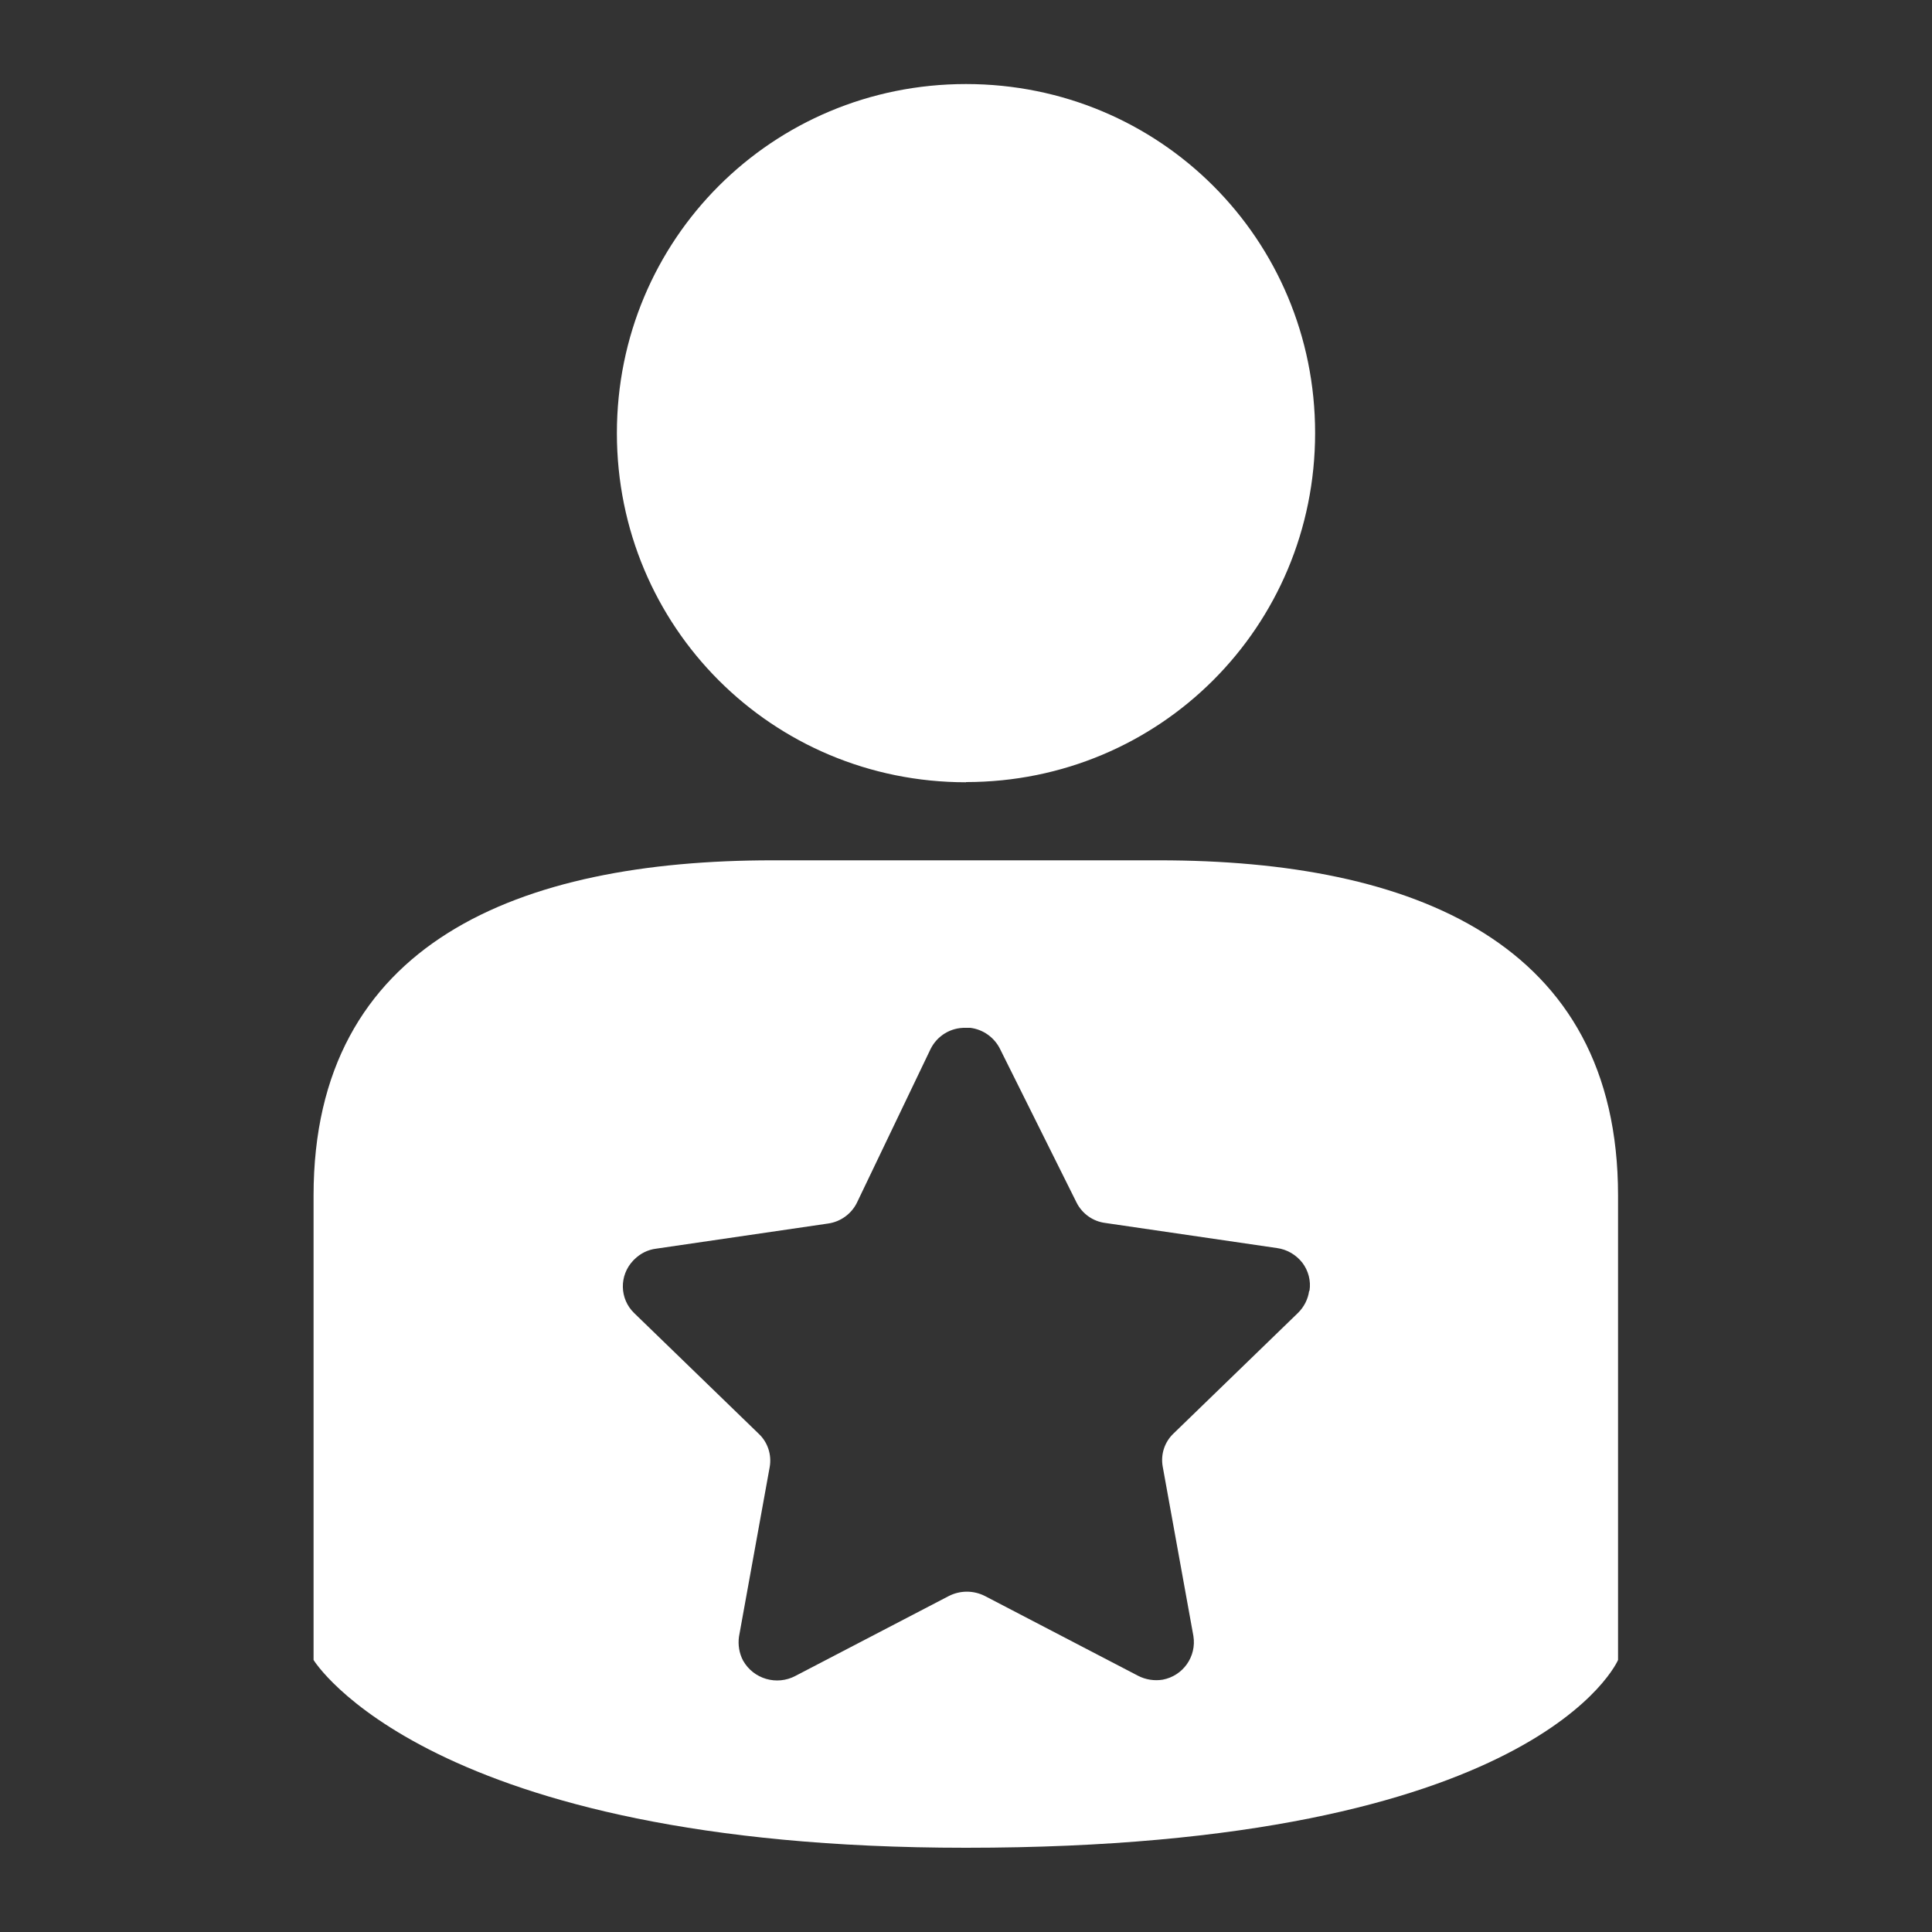
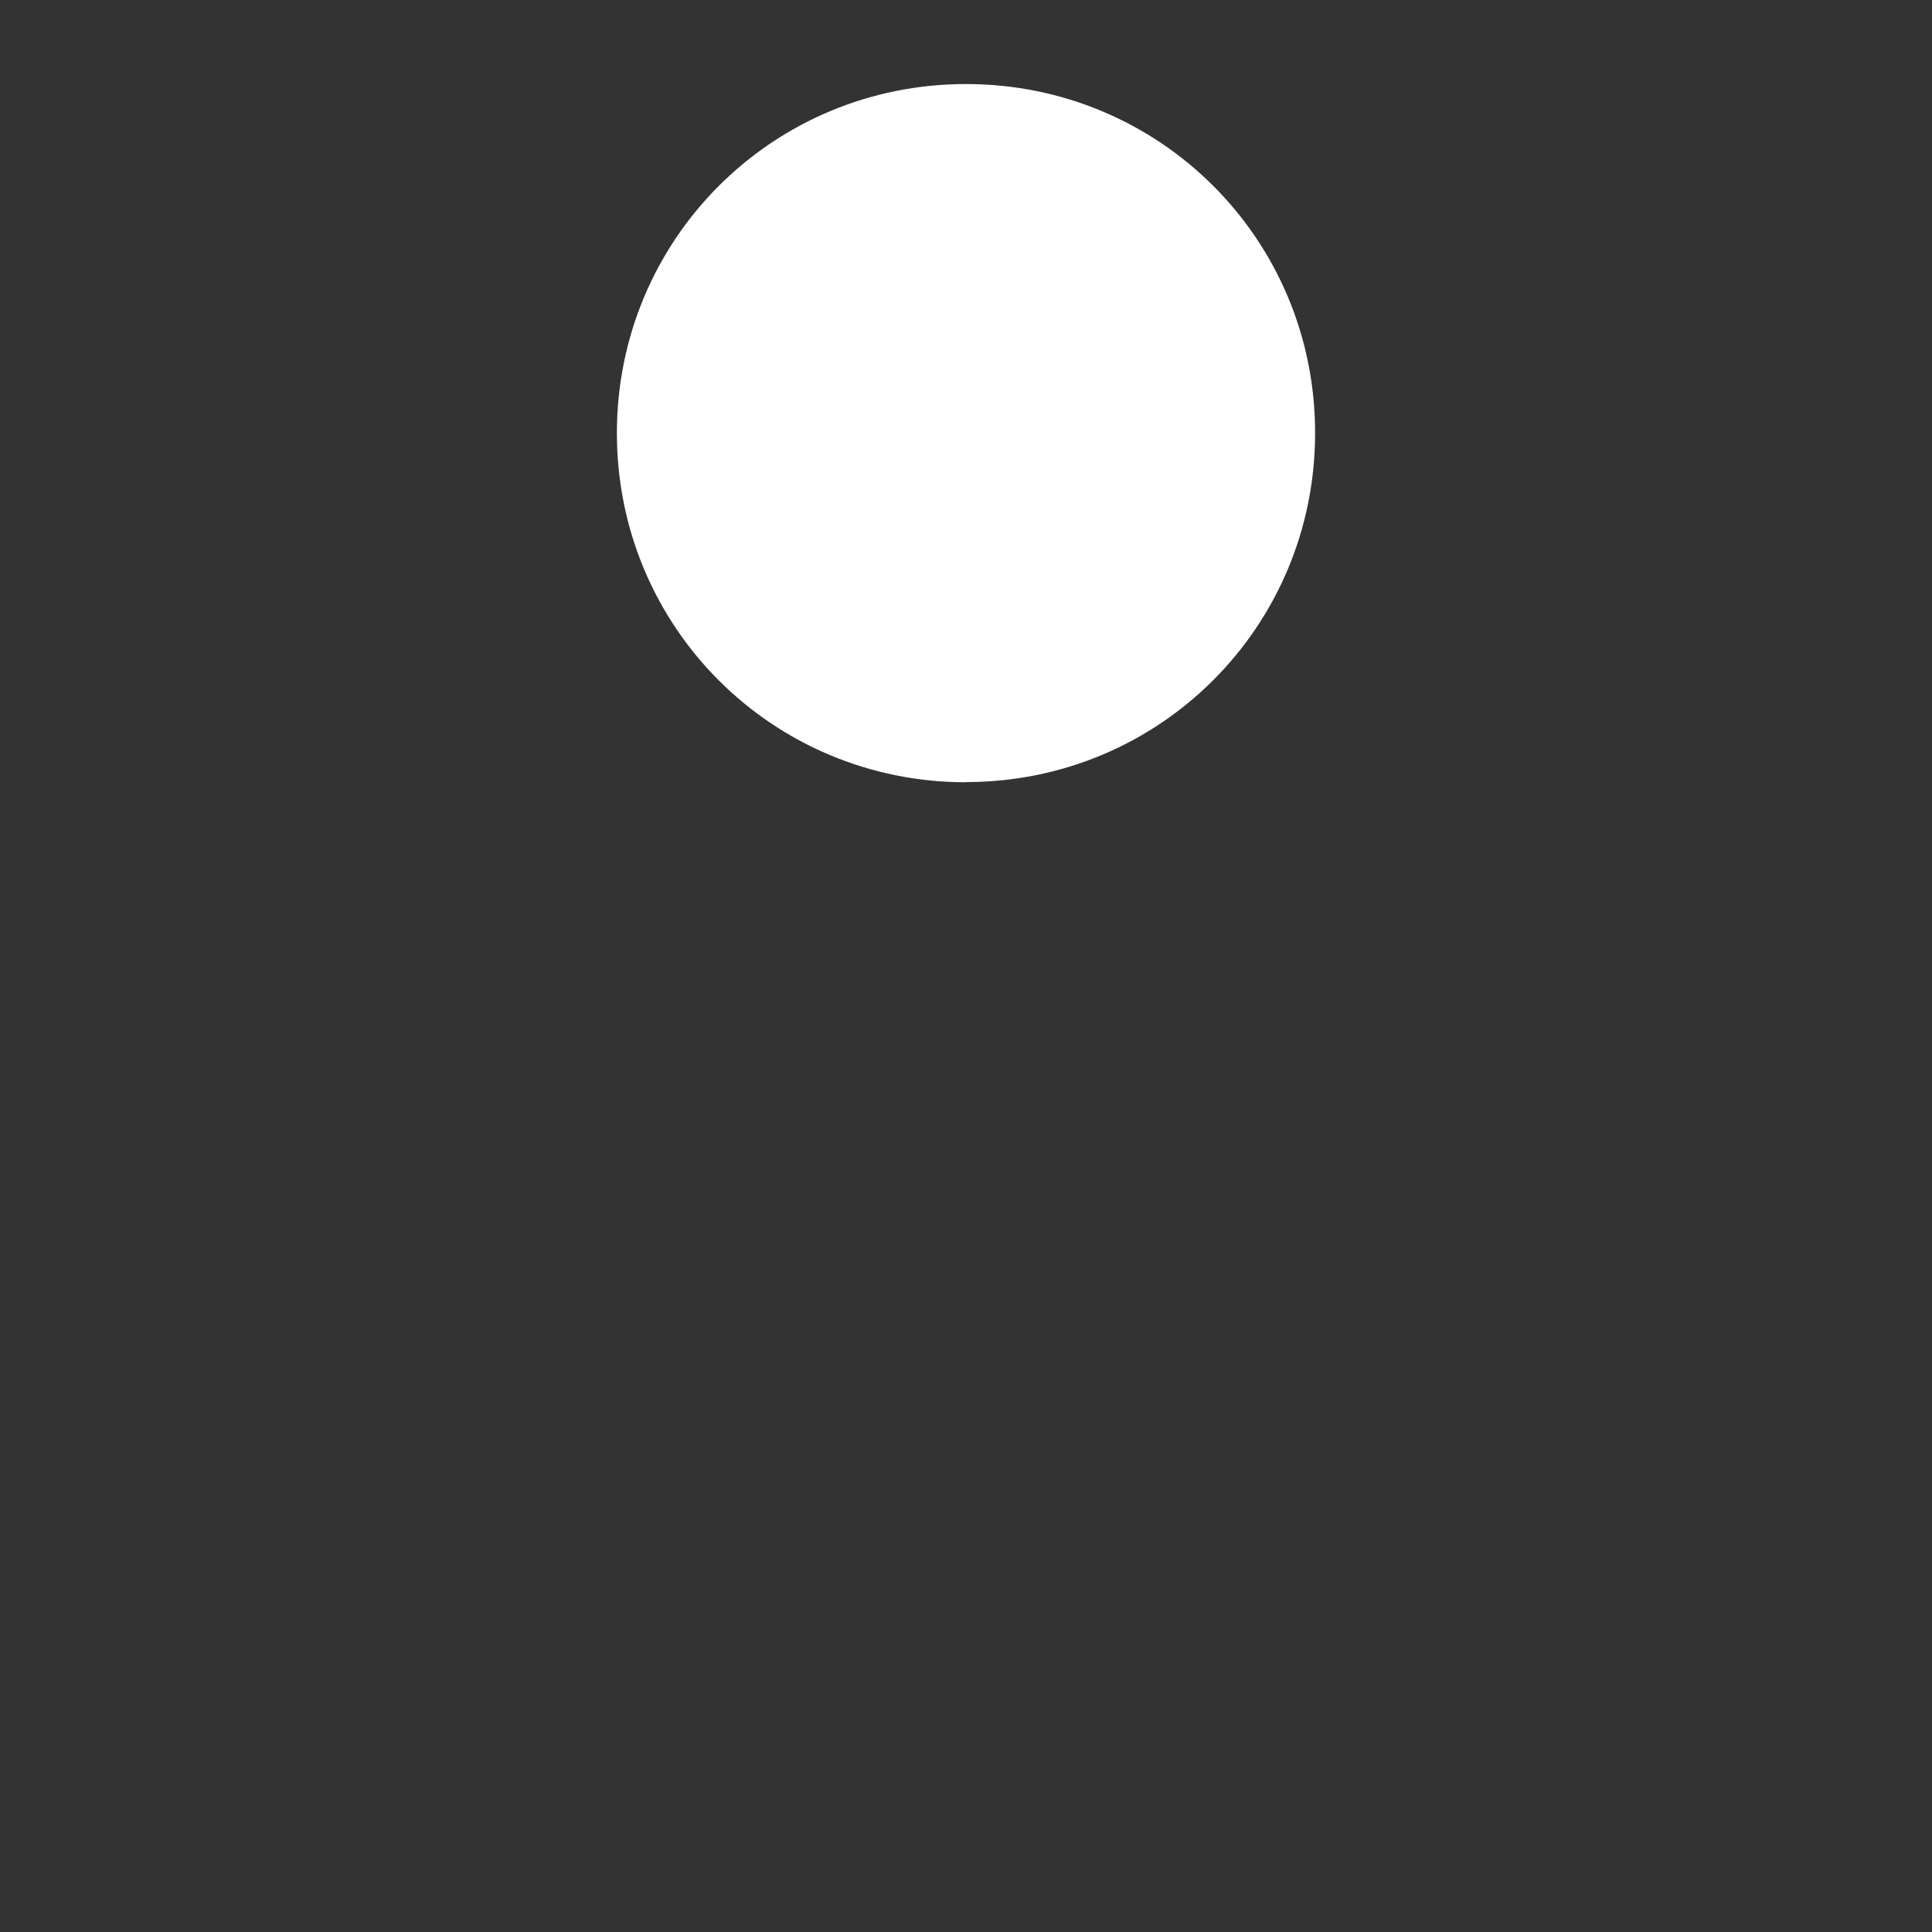
<svg xmlns="http://www.w3.org/2000/svg" id="Layer_1" viewBox="0 0 100 100">
  <rect x="0" y="0" width="100" height="100" fill="#333333" stroke="none" />
  <defs>
    <style>.cls-1{fill:#fff;}</style>
  </defs>
  <path class="cls-1" d="M50,40.48c10.03,0,18.07-8.04,18.07-18.07S60.03,4.35,50,4.35,31.93,12.39,31.93,22.42s8.04,18.07,18.07,18.07" />
-   <path class="cls-1" d="M60.02,44.53h-20.04c-13.11,0-23.75,4.24-23.75,17.35v24.04s5.9,9.72,33.76,9.72c29.64,0,33.76-9.72,33.76-9.72v-24.04c0-13.11-10.63-17.35-23.75-17.35Zm7.74,22.29c-.06,.43-.26,.82-.57,1.13l-6.44,6.24c-.47,.44-.68,1.08-.57,1.71l1.59,8.78c.17,1.06-.53,2.06-1.59,2.26-.43,.07-.88,0-1.27-.2l-7.93-4.13c-.59-.3-1.28-.3-1.87,0l-7.93,4.13c-.97,.52-2.18,.17-2.72-.79-.2-.38-.27-.82-.21-1.24l1.59-8.78c.11-.63-.1-1.28-.57-1.72l-6.44-6.24c-.77-.74-.79-1.96-.05-2.73,.02-.02,.03-.03,.05-.05,.31-.31,.71-.51,1.14-.56l8.89-1.3c.64-.09,1.2-.49,1.49-1.07l3.82-7.97c.34-.68,1.04-1.11,1.81-1.09h.24c.66,.08,1.24,.49,1.54,1.09l3.96,7.95c.29,.58,.85,.98,1.49,1.06l8.89,1.3c.52,.07,.99,.35,1.31,.76,.31,.41,.45,.93,.37,1.45Z" />
</svg>